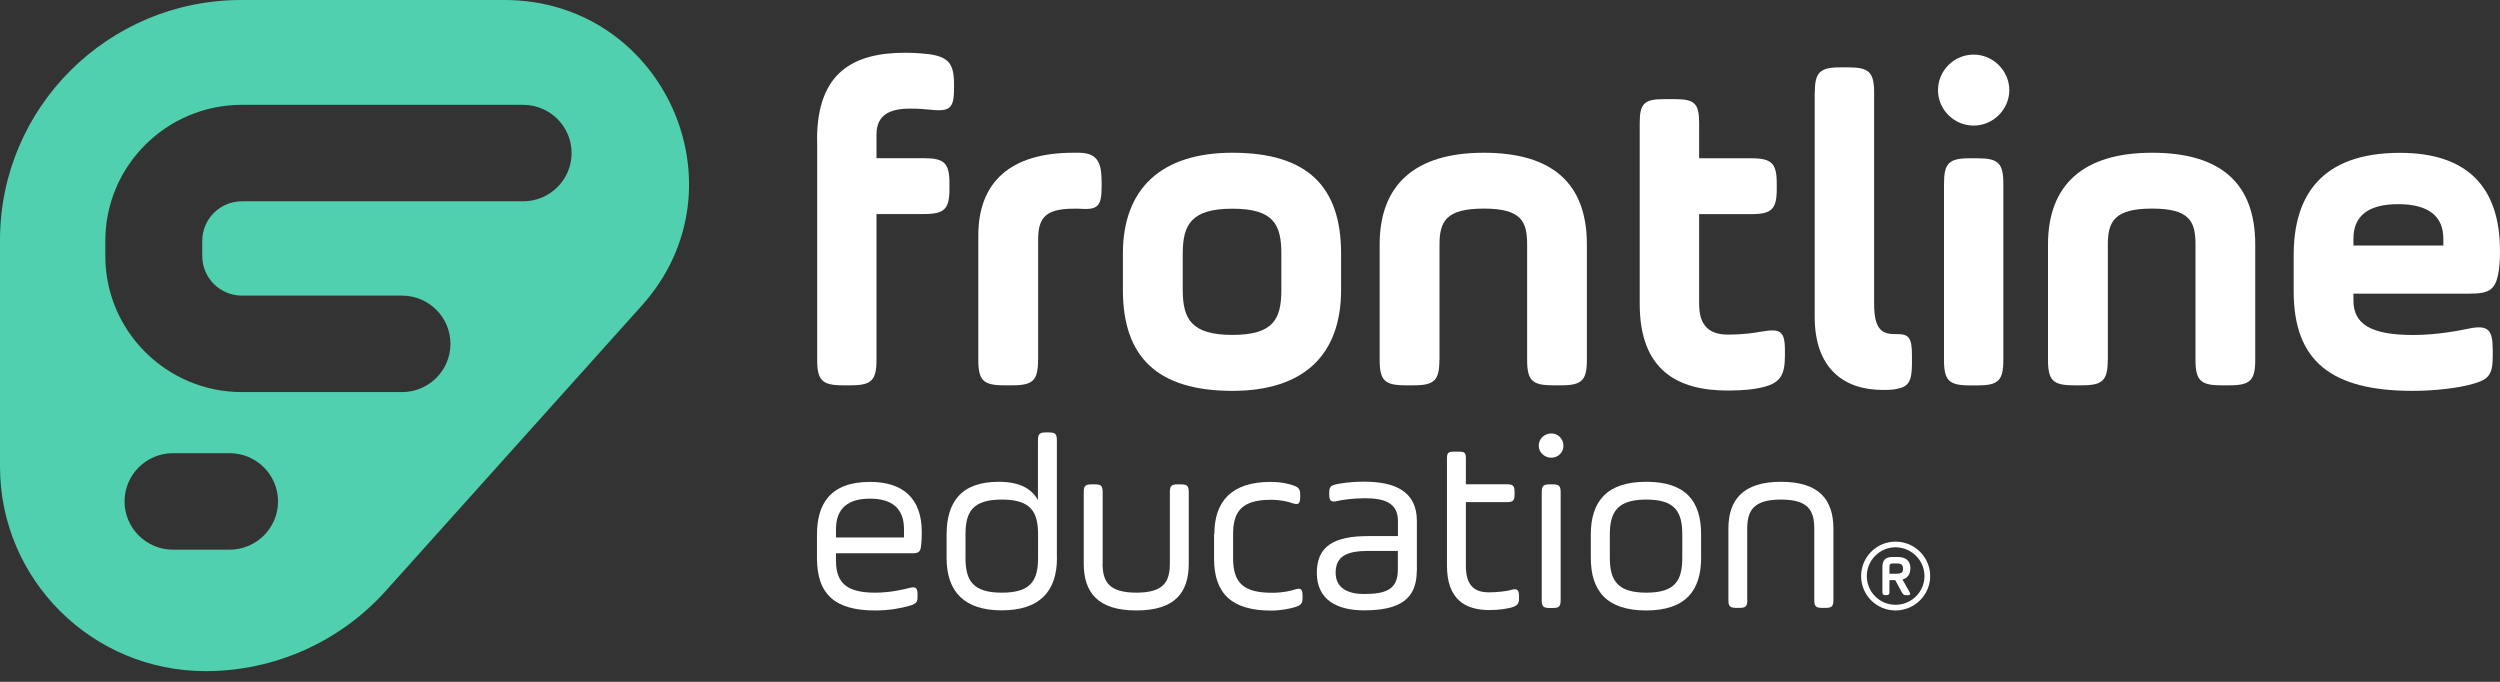
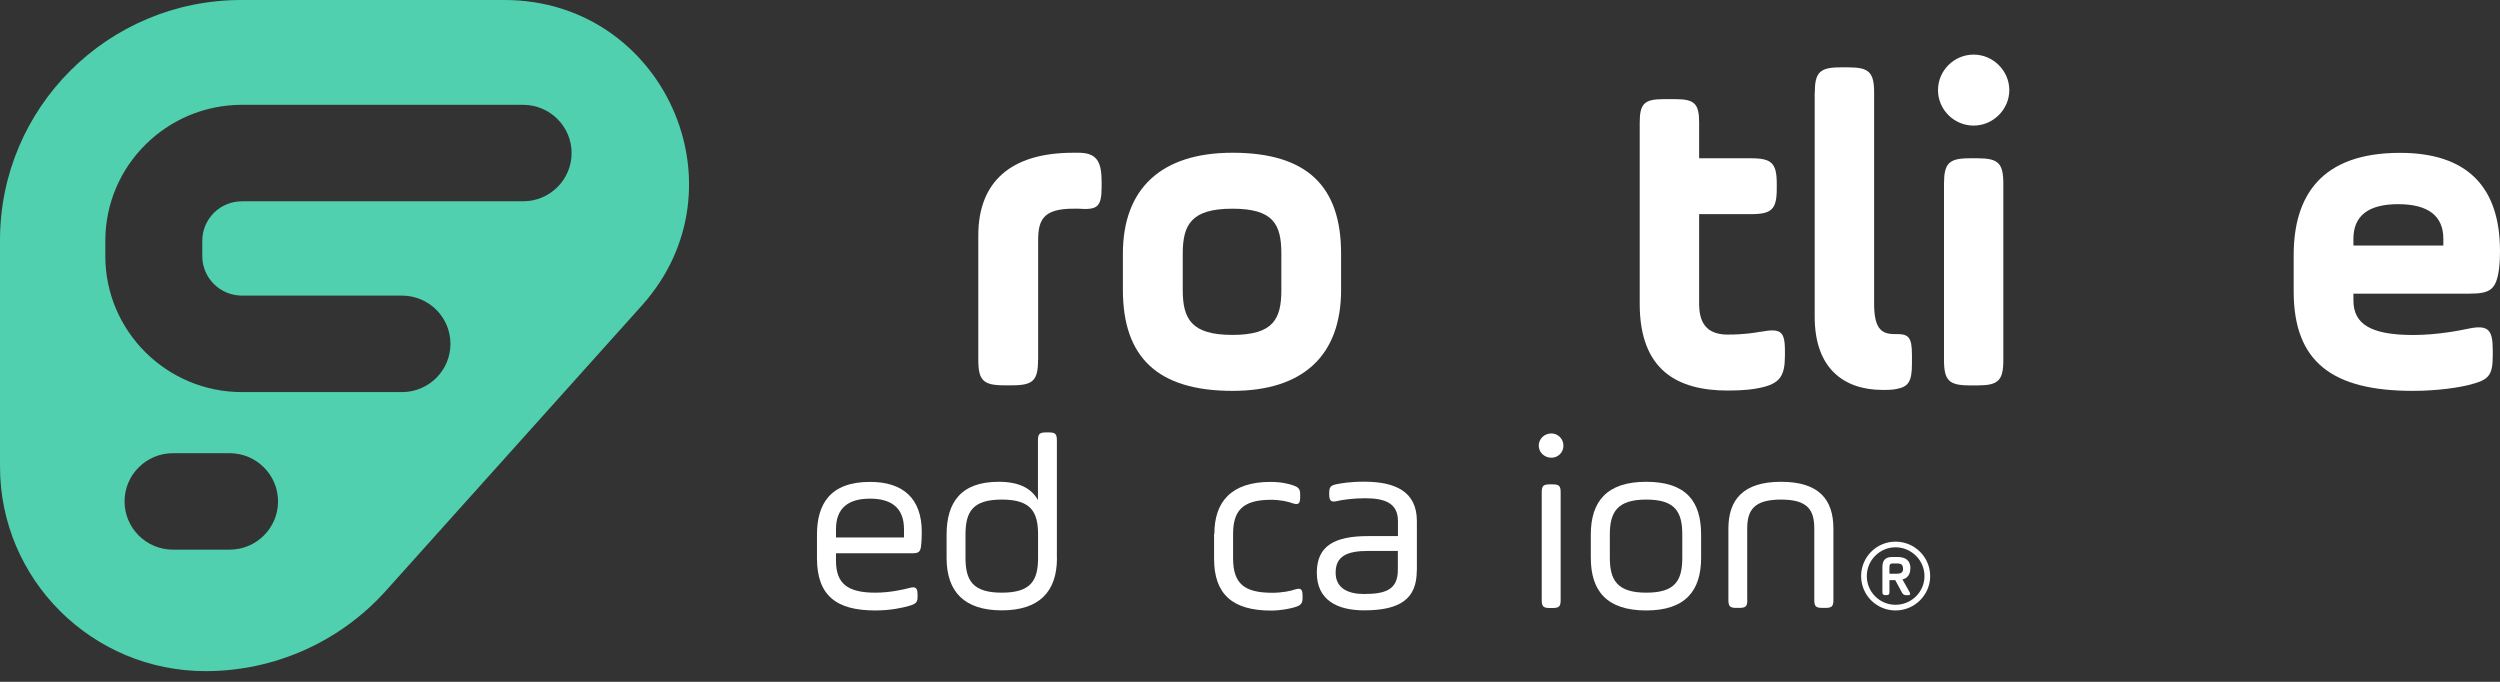
<svg xmlns="http://www.w3.org/2000/svg" width="165" height="45" viewBox="0 0 165 45" fill="none">
  <rect x="0" y="0" width="165" height="45" fill="#333333" stroke="none" />
  <path d="M115.323 39.591C115.323 40.019 115.22 40.121 114.791 40.121H114.606C114.177 40.121 114.074 40.019 114.074 39.591V34.893C114.074 32.993 115.036 31.798 117.547 31.798C120.057 31.798 121.005 32.972 121.005 34.893V39.591C121.005 40.019 120.903 40.121 120.473 40.121H120.275C119.845 40.121 119.743 40.019 119.743 39.591V34.893C119.743 33.672 119.327 32.972 117.547 32.972C115.766 32.972 115.316 33.665 115.316 34.893V39.591H115.323Z" fill="white" />
  <path d="M104.994 36.815V35.274C104.994 33.122 106.024 31.798 108.651 31.798C111.277 31.798 112.273 33.088 112.273 35.274V36.815C112.273 38.967 111.257 40.29 108.651 40.29C106.045 40.29 104.994 39.001 104.994 36.815ZM111.031 35.274C111.031 33.767 110.547 32.972 108.657 32.972C106.768 32.972 106.249 33.767 106.249 35.274V36.815C106.249 38.301 106.747 39.116 108.657 39.116C110.568 39.116 111.031 38.308 111.031 36.815V35.274Z" fill="white" />
  <path d="M102.389 28.607C102.839 28.607 103.187 28.974 103.187 29.415C103.187 29.857 102.839 30.209 102.389 30.209C101.939 30.209 101.557 29.863 101.557 29.415C101.557 28.967 101.925 28.607 102.389 28.607ZM101.754 32.497C101.754 32.07 101.857 31.968 102.287 31.968H102.471C102.901 31.968 103.003 32.07 103.003 32.497V39.598C103.003 40.026 102.901 40.128 102.471 40.128H102.287C101.857 40.128 101.754 40.026 101.754 39.598V32.497Z" fill="white" />
-   <path d="M99.757 38.932C99.457 39.014 98.843 39.095 98.276 39.095C97.362 39.095 96.748 38.702 96.748 37.344V33.142H99.443C99.859 33.142 99.962 33.04 99.962 32.626V32.477C99.962 32.062 99.859 31.961 99.443 31.961H96.748V30.257C96.748 29.89 96.666 29.809 96.298 29.809H95.95C95.582 29.809 95.5 29.89 95.5 30.257V37.337C95.5 39.523 96.666 40.263 98.29 40.263C99.04 40.263 99.47 40.161 99.736 40.1C100.166 39.985 100.255 39.822 100.255 39.503V39.353C100.255 38.939 100.139 38.824 99.757 38.926V38.932Z" fill="white" />
  <path d="M93.507 37.67C93.507 39.523 92.409 40.283 90.035 40.283C88.254 40.283 86.91 39.605 86.91 37.799C86.91 35.993 88.124 35.382 90.301 35.382H92.265V34.391C92.265 33.203 91.399 32.884 90.089 32.884C89.291 32.884 88.527 32.999 88.261 33.067C87.865 33.169 87.729 33.054 87.729 32.653V32.517C87.729 32.124 87.845 32.035 88.227 31.954C88.479 31.906 89.073 31.791 90.021 31.791C92.067 31.791 93.514 32.422 93.514 34.391V37.67H93.507ZM92.258 36.36H90.314C88.868 36.36 88.152 36.726 88.152 37.799C88.152 38.871 89.052 39.204 90.014 39.204C91.413 39.204 92.258 38.939 92.258 37.616V36.36Z" fill="white" />
  <path d="M80.149 35.226C80.149 33.156 81.227 31.805 83.854 31.805C84.604 31.805 85.116 31.954 85.314 32.022C85.73 32.158 85.811 32.287 85.811 32.653V32.816C85.811 33.23 85.709 33.346 85.314 33.217C85 33.101 84.502 32.986 83.881 32.986C81.937 32.986 81.384 33.78 81.384 35.253V36.855C81.384 38.559 82.169 39.123 83.976 39.123C84.624 39.123 85.17 39.007 85.47 38.906C85.873 38.776 85.968 38.906 85.968 39.32V39.483C85.968 39.849 85.832 39.965 85.436 40.08C85.17 40.161 84.556 40.297 83.888 40.297C81.33 40.297 80.129 39.204 80.129 36.876V35.24L80.149 35.226Z" fill="white" />
-   <path d="M72.769 37.194C72.769 38.416 73.219 39.115 75 39.115C76.78 39.115 77.21 38.423 77.21 37.194V32.496C77.21 32.069 77.312 31.967 77.742 31.967H77.926C78.356 31.967 78.458 32.069 78.458 32.496V37.194C78.458 39.115 77.544 40.29 75 40.29C72.455 40.29 71.527 39.102 71.527 37.194V32.496C71.527 32.069 71.63 31.967 72.059 31.967H72.244C72.673 31.967 72.776 32.069 72.776 32.496V37.194H72.769Z" fill="white" />
  <path d="M69.76 36.828C69.76 39.075 68.567 40.283 66.118 40.283C63.668 40.283 62.475 39.075 62.475 36.828V35.287C62.475 33.155 63.423 31.798 65.913 31.798C67.311 31.798 68.089 32.259 68.505 33.006V29.069C68.505 28.641 68.607 28.539 69.037 28.539H69.221C69.651 28.539 69.754 28.641 69.754 29.069V36.828H69.76ZM63.723 36.814C63.723 38.301 64.187 39.116 66.118 39.116C68.048 39.116 68.512 38.308 68.512 36.814V35.273C68.512 33.766 68.028 32.972 66.118 32.972C64.207 32.972 63.723 33.766 63.723 35.273V36.814Z" fill="white" />
  <path d="M60.796 36C60.749 36.428 60.633 36.516 60.196 36.516H55.175V37.011C55.175 38.532 55.96 39.116 57.767 39.116C58.763 39.116 59.664 38.899 60.026 38.804C60.442 38.688 60.558 38.817 60.558 39.231V39.381C60.558 39.693 60.51 39.842 60.039 39.978C59.521 40.127 58.757 40.29 57.761 40.29C55.202 40.29 53.92 39.313 53.92 36.835V35.294C53.92 33.291 54.766 31.805 57.426 31.805C59.602 31.805 60.837 32.898 60.837 35.111C60.837 35.443 60.824 35.79 60.789 36.007L60.796 36ZM55.175 35.471H59.664V34.927C59.664 33.488 58.797 32.911 57.419 32.911C56.041 32.911 55.175 33.488 55.175 34.927V35.471Z" fill="white" />
  <path d="M164.938 17.732C164.754 19.11 164.365 19.381 162.98 19.381H155.326V19.829C155.326 21.391 156.472 22.11 159.276 22.11C160.845 22.11 162.352 21.812 162.925 21.689C164.249 21.418 164.522 21.778 164.522 23.129V23.461C164.522 24.812 164.249 25.084 162.925 25.41C162.352 25.559 160.933 25.797 159.248 25.797C153.914 25.797 151.383 23.875 151.383 19.232V16.836C151.383 12.966 153.163 10.088 158.402 10.088C162.803 10.088 164.999 12.308 164.999 16.564C164.999 16.802 164.999 17.195 164.938 17.732ZM155.326 16.204H161.261V15.756C161.261 14.256 160.265 13.475 158.28 13.475C156.295 13.475 155.326 14.256 155.326 15.756V16.204Z" fill="white" />
-   <path d="M139.111 23.753C139.111 25.104 138.777 25.43 137.426 25.43H136.853C135.495 25.43 135.168 25.097 135.168 23.753V16.136C135.168 12.206 137.487 10.081 142.038 10.081C146.588 10.081 148.846 12.118 148.846 16.136V23.753C148.846 25.104 148.512 25.43 147.161 25.43H146.588C145.23 25.43 144.903 25.097 144.903 23.753V16.136C144.903 14.609 144.514 13.767 142.038 13.767C139.561 13.767 139.118 14.609 139.118 16.136V23.753H139.111Z" fill="white" />
  <path d="M130.262 3.604C131.558 3.604 132.615 4.684 132.615 5.947C132.615 7.209 131.558 8.289 130.262 8.289C128.966 8.289 127.908 7.236 127.908 5.947C127.908 4.657 128.966 3.604 130.262 3.604ZM128.304 12.124C128.304 10.773 128.638 10.447 129.989 10.447H130.535C131.892 10.447 132.22 10.78 132.22 12.124V23.76C132.22 25.111 131.885 25.436 130.535 25.436H129.989C128.631 25.436 128.304 25.104 128.304 23.76V12.124Z" fill="white" />
  <path d="M119.776 6.123C119.776 4.772 120.111 4.446 121.461 4.446H122.007C123.365 4.446 123.692 4.779 123.692 6.123V20.04C123.692 21.601 124.115 22.049 125.016 22.049H125.166C125.95 22.049 126.189 22.232 126.189 23.427V23.997C126.189 25.199 125.95 25.525 125.166 25.674C125.016 25.701 124.893 25.735 124.258 25.735C121.7 25.735 119.77 24.323 119.77 20.909V6.123H119.776Z" fill="white" />
  <path d="M116.148 21.9C115.848 21.961 115.09 22.083 114.04 22.083C112.894 22.083 112.143 21.574 112.143 20.073V14.133H115.581C116.939 14.133 117.266 13.801 117.266 12.457V12.124C117.266 10.773 116.932 10.447 115.581 10.447H112.143V8.105C112.143 6.843 111.843 6.544 110.574 6.544H109.79C108.521 6.544 108.221 6.843 108.221 8.105V10.447V20.046C108.221 24.425 110.69 25.776 114.04 25.776C115.097 25.776 115.759 25.688 116.148 25.599C117.471 25.328 117.805 24.819 117.805 23.468V23.135C117.805 21.784 117.471 21.669 116.148 21.906V21.9Z" fill="white" />
-   <path d="M53.926 9.212C53.926 4.711 56.395 3.482 59.745 3.482C60.468 3.482 61.014 3.544 61.28 3.571C62.637 3.754 62.965 4.229 62.965 5.58V5.879C62.965 7.23 62.63 7.379 61.28 7.23C61.007 7.203 60.707 7.169 60.045 7.169C58.721 7.169 57.848 7.59 57.848 8.879V10.441H60.98C62.337 10.441 62.665 10.773 62.665 12.117V12.45C62.665 13.801 62.33 14.127 60.98 14.127H57.848V23.753C57.848 25.104 57.514 25.43 56.163 25.43H55.618C54.26 25.43 53.933 25.097 53.933 23.753V9.212H53.926Z" fill="white" />
-   <path d="M95 23.753C95 25.104 94.665 25.43 93.315 25.43H92.742C91.384 25.43 91.057 25.097 91.057 23.753V16.136C91.057 12.206 93.376 10.081 97.926 10.081C102.476 10.081 104.734 12.118 104.734 16.136V23.753C104.734 25.104 104.4 25.43 103.049 25.43H102.476C101.119 25.43 100.791 25.097 100.791 23.753V16.136C100.791 14.609 100.403 13.767 97.926 13.767C95.45 13.767 95.007 14.609 95.007 16.136V23.753H95Z" fill="white" />
  <path d="M74.111 19.137V16.741C74.111 12.45 76.642 10.081 81.343 10.081C86.281 10.081 88.512 12.301 88.512 16.741V19.137C88.512 23.427 86.043 25.797 81.343 25.797C76.403 25.797 74.111 23.577 74.111 19.137ZM84.569 16.741C84.569 14.819 84.058 13.774 81.343 13.774C78.627 13.774 78.061 14.826 78.061 16.741V19.137C78.061 21.058 78.634 22.104 81.343 22.104C84.051 22.104 84.569 21.051 84.569 19.137V16.741Z" fill="white" />
  <path d="M68.511 23.753C68.511 25.104 68.177 25.43 66.826 25.43H66.253C64.896 25.43 64.568 25.097 64.568 23.753V15.539C64.568 12.002 66.71 10.081 70.838 10.081H71.172C72.379 10.081 72.707 10.651 72.707 12.002V12.335C72.707 13.686 72.407 13.862 71.172 13.774H70.838C68.88 13.774 68.518 14.494 68.518 15.845V23.76L68.511 23.753Z" fill="white" />
  <path d="M126.088 37.513C126.088 37.011 125.795 36.76 125.215 36.76H124.908C124.444 36.76 124.239 36.963 124.239 37.425V39.074C124.239 39.231 124.287 39.278 124.444 39.278H124.499C124.655 39.278 124.703 39.231 124.703 39.074V38.287H125.085L125.522 39.095C125.604 39.244 125.672 39.285 125.842 39.285H125.89C125.979 39.285 126.033 39.278 126.061 39.237C126.088 39.197 126.061 39.142 126.027 39.068L125.563 38.246C125.904 38.151 126.081 37.907 126.081 37.52L126.088 37.513ZM125.604 37.527C125.604 37.744 125.535 37.866 125.167 37.866H124.703V37.418C124.703 37.248 124.765 37.187 124.935 37.187H125.201C125.488 37.187 125.597 37.282 125.597 37.527H125.604Z" fill="white" />
  <path d="M125.106 35.748C123.85 35.748 122.834 36.766 122.834 38.022C122.834 39.278 123.85 40.29 125.106 40.29C126.361 40.29 127.391 39.271 127.391 38.022C127.391 36.773 126.368 35.748 125.106 35.748ZM125.106 39.916C124.055 39.916 123.209 39.068 123.209 38.022C123.209 36.977 124.062 36.121 125.106 36.121C126.149 36.121 127.016 36.977 127.016 38.022C127.016 39.068 126.156 39.916 125.106 39.916Z" fill="white" />
  <path d="M33.291 0H15.929C7.129 0 0 7.094 0 15.851V30.793C0 38.254 6.078 44.295 13.569 44.295C18.112 44.295 22.437 42.367 25.466 38.993L42.377 20.148C49.356 12.348 43.789 0 33.291 0ZM15.151 36.278H11.42C9.653 36.278 8.22 34.852 8.22 33.094C8.22 31.336 9.653 29.91 11.42 29.91H15.151C16.918 29.91 18.351 31.336 18.351 33.094C18.351 34.852 16.918 36.278 15.151 36.278ZM34.525 13.285H15.97C14.524 13.285 13.35 14.453 13.35 15.892V16.904C13.35 18.343 14.524 19.51 15.97 19.51H26.53C28.297 19.51 29.73 20.936 29.73 22.694C29.73 24.452 28.297 25.878 26.53 25.878H15.97C10.997 25.878 6.951 21.852 6.951 16.904V15.892C6.951 10.943 10.997 6.918 15.97 6.918H34.525C36.292 6.918 37.725 8.343 37.725 10.101C37.725 11.86 36.292 13.285 34.525 13.285Z" fill="#50D0AF" />
</svg>